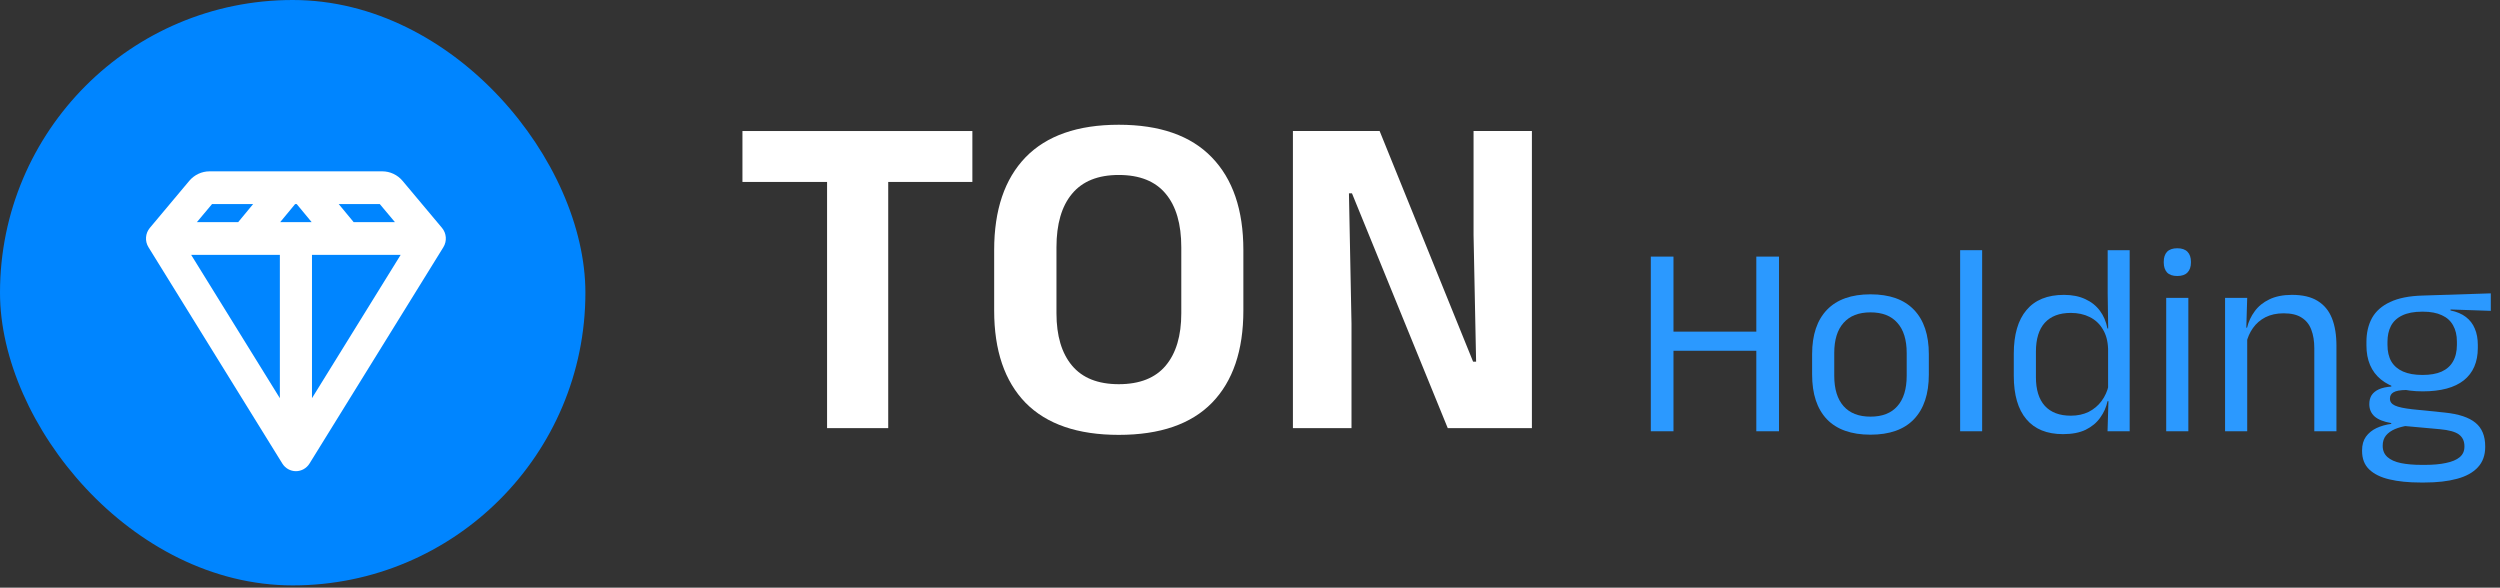
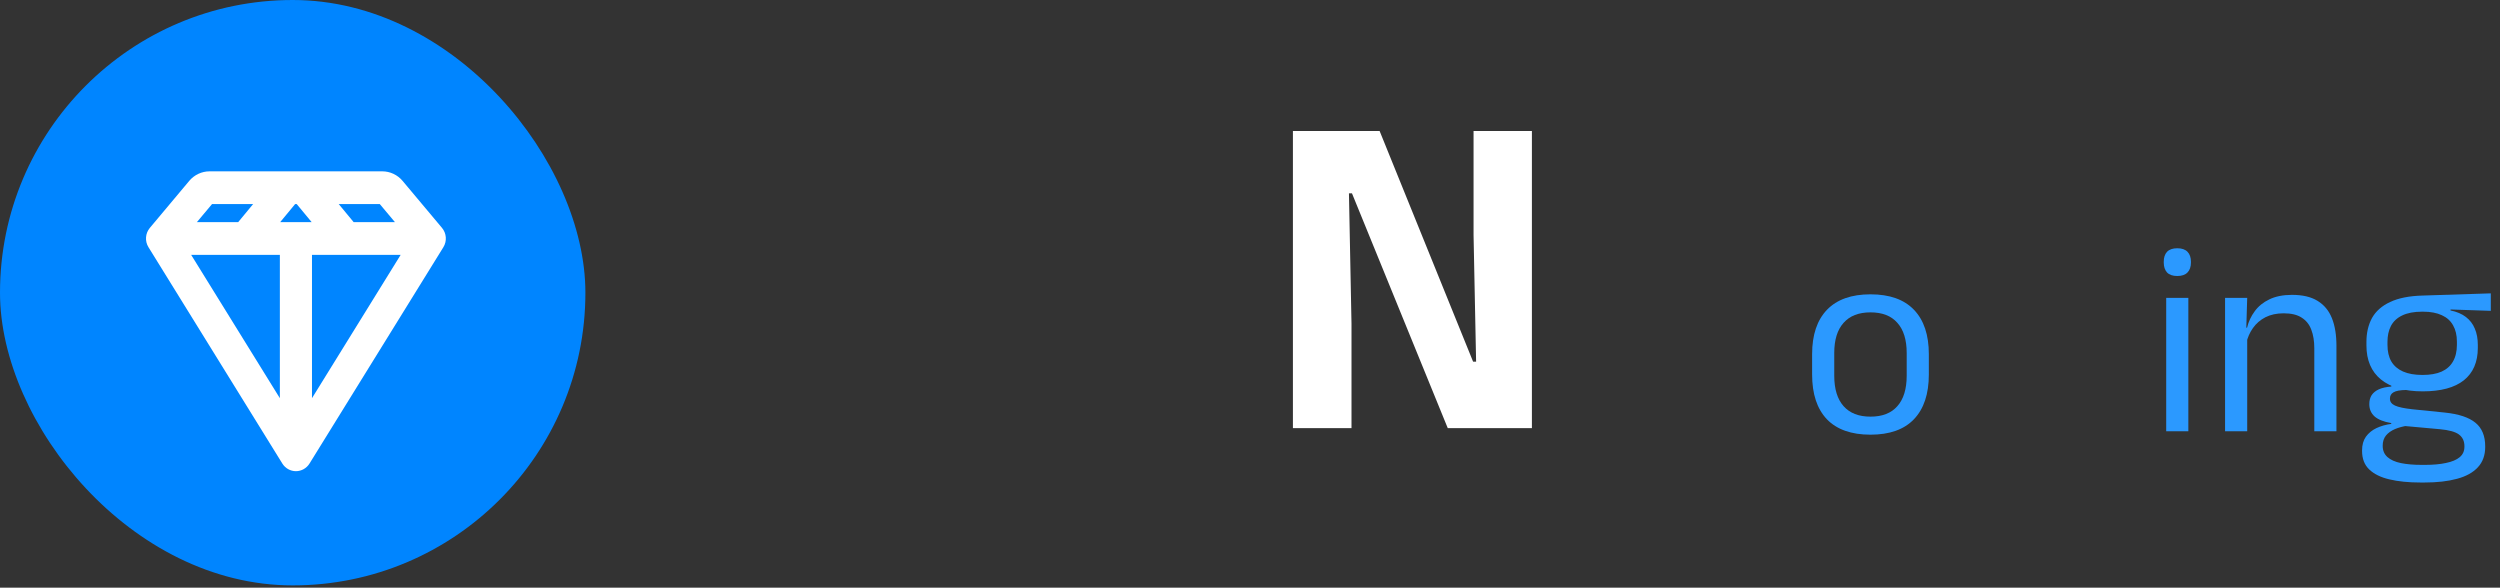
<svg xmlns="http://www.w3.org/2000/svg" width="251" height="59" viewBox="0 0 251 59" fill="none">
  <rect x="0" y="0" width="251" height="59" fill="#333333" stroke="none" />
  <rect width="58.774" height="58.774" rx="29.387" fill="#0085FF" />
  <path fill-rule="evenodd" clip-rule="evenodd" d="M30.548 17.202C30.541 17.202 30.534 17.202 30.526 17.202H28.894C28.887 17.202 28.88 17.202 28.873 17.202H21.043C20.256 17.202 19.509 17.553 18.998 18.162L15.045 22.879C14.586 23.425 14.53 24.212 14.907 24.82L28.346 46.539C28.641 47.016 29.156 47.306 29.71 47.306C30.264 47.306 30.779 47.016 31.075 46.539L44.514 24.82C44.89 24.212 44.834 23.425 44.376 22.879L40.421 18.162C39.911 17.553 39.164 17.202 38.377 17.202H30.548ZM29.633 20.486H29.788L31.291 22.303H28.13L29.633 20.486ZM25.416 20.486H21.291L19.768 22.303H23.913L25.416 20.486ZM24.651 25.587H19.193L28.098 39.977V25.587H24.673C24.666 25.587 24.658 25.587 24.651 25.587ZM31.323 25.587V39.977L40.227 25.587H34.77C34.762 25.587 34.755 25.587 34.748 25.587H31.323ZM35.508 22.303L34.005 20.486H38.129L39.652 22.303H35.508Z" fill="white" />
  <path d="M243.243 39.292C241.423 39.292 240.023 38.894 239.044 38.098C238.074 37.302 237.59 36.163 237.59 34.681V34.338C237.59 33.414 237.777 32.609 238.152 31.923C238.536 31.237 239.145 30.702 239.977 30.318C240.81 29.924 241.898 29.709 243.243 29.673L250.076 29.453V31.209L246.042 31.072L246.029 31.168C246.66 31.296 247.177 31.516 247.579 31.827C247.982 32.138 248.279 32.527 248.471 32.993C248.672 33.46 248.773 34.004 248.773 34.626V34.928C248.773 36.346 248.306 37.43 247.373 38.18C246.44 38.921 245.063 39.292 243.243 39.292ZM243.147 46.674H243.463C244.286 46.674 244.99 46.61 245.576 46.482C246.17 46.363 246.628 46.171 246.948 45.906C247.268 45.64 247.428 45.288 247.428 44.849V44.794C247.428 44.282 247.241 43.889 246.866 43.614C246.5 43.349 245.868 43.175 244.972 43.093L241.185 42.75L241.816 42.722C241.304 42.795 240.851 42.914 240.457 43.079C240.073 43.244 239.771 43.459 239.552 43.724C239.332 43.998 239.223 44.337 239.223 44.739V44.767C239.223 45.233 239.383 45.608 239.703 45.892C240.023 46.175 240.476 46.377 241.061 46.496C241.647 46.615 242.342 46.674 243.147 46.674ZM243.023 48.444C241.816 48.444 240.773 48.339 239.895 48.129C239.026 47.927 238.349 47.593 237.864 47.127C237.388 46.669 237.151 46.052 237.151 45.274V45.219C237.151 44.671 237.279 44.213 237.535 43.847C237.8 43.481 238.152 43.193 238.591 42.983C239.04 42.773 239.538 42.631 240.087 42.557L240.073 42.475C239.323 42.347 238.77 42.127 238.413 41.816C238.056 41.496 237.878 41.085 237.878 40.581V40.568C237.878 40.22 237.956 39.923 238.111 39.676C238.276 39.429 238.518 39.232 238.838 39.086C239.168 38.94 239.584 38.848 240.087 38.811V38.537L242.639 39.182L241.596 39.154C240.974 39.164 240.544 39.241 240.307 39.388C240.069 39.525 239.95 39.735 239.95 40.019V40.033C239.95 40.334 240.119 40.563 240.457 40.719C240.796 40.874 241.372 40.998 242.186 41.089L245.439 41.419C246.856 41.565 247.89 41.908 248.54 42.448C249.189 42.978 249.514 43.765 249.514 44.808V44.877C249.514 45.709 249.267 46.391 248.773 46.921C248.279 47.452 247.579 47.836 246.673 48.074C245.768 48.321 244.684 48.444 243.421 48.444H243.023ZM243.216 37.645C243.984 37.645 244.62 37.535 245.123 37.316C245.635 37.087 246.019 36.749 246.276 36.3C246.541 35.843 246.673 35.285 246.673 34.626V34.297C246.673 33.657 246.545 33.112 246.289 32.664C246.042 32.216 245.667 31.877 245.164 31.649C244.661 31.411 244.03 31.292 243.27 31.292H243.188C242.365 31.292 241.692 31.42 241.171 31.676C240.659 31.923 240.284 32.275 240.046 32.733C239.817 33.181 239.703 33.707 239.703 34.311V34.626C239.703 35.285 239.831 35.838 240.087 36.287C240.352 36.735 240.746 37.073 241.267 37.302C241.788 37.531 242.438 37.645 243.216 37.645Z" fill="#2B99FF" />
  <path d="M232.356 43.298V34.969C232.356 34.247 232.255 33.624 232.054 33.103C231.862 32.582 231.542 32.179 231.094 31.896C230.655 31.603 230.051 31.456 229.282 31.456C228.578 31.456 227.965 31.589 227.444 31.854C226.931 32.12 226.515 32.481 226.195 32.938C225.875 33.387 225.651 33.899 225.523 34.475L225.125 32.897H225.605C225.751 32.294 226.007 31.745 226.373 31.251C226.739 30.747 227.229 30.35 227.842 30.057C228.464 29.755 229.223 29.604 230.119 29.604C231.181 29.604 232.036 29.805 232.685 30.208C233.344 30.61 233.824 31.191 234.126 31.95C234.428 32.701 234.579 33.624 234.579 34.722V43.298H232.356ZM223.396 43.298V29.906H225.619L225.523 33.117L225.619 33.24V43.298H223.396Z" fill="#2B99FF" />
  <path d="M217.487 43.299V29.906H219.71V43.299H217.487ZM218.598 27.711C218.141 27.711 217.798 27.592 217.569 27.354C217.35 27.107 217.24 26.773 217.24 26.352V26.284C217.24 25.854 217.35 25.52 217.569 25.282C217.798 25.044 218.141 24.925 218.598 24.925C219.056 24.925 219.399 25.044 219.628 25.282C219.856 25.52 219.971 25.854 219.971 26.284V26.352C219.971 26.782 219.856 27.116 219.628 27.354C219.399 27.592 219.056 27.711 218.598 27.711Z" fill="#2B99FF" />
-   <path d="M207.124 43.587C205.514 43.587 204.288 43.089 203.447 42.092C202.605 41.094 202.184 39.64 202.184 37.728V35.519C202.184 33.598 202.61 32.134 203.46 31.128C204.311 30.112 205.564 29.605 207.22 29.605C208.043 29.605 208.757 29.747 209.361 30.03C209.964 30.305 210.454 30.693 210.829 31.197C211.204 31.7 211.456 32.294 211.584 32.98H212.311L211.652 35.025C211.625 34.238 211.446 33.58 211.117 33.049C210.797 32.509 210.358 32.102 209.8 31.828C209.251 31.553 208.62 31.416 207.906 31.416C206.772 31.416 205.903 31.745 205.299 32.404C204.704 33.063 204.407 34.032 204.407 35.313V37.865C204.407 39.128 204.704 40.088 205.299 40.747C205.903 41.406 206.772 41.735 207.906 41.735C208.583 41.735 209.182 41.607 209.704 41.351C210.225 41.085 210.655 40.724 210.994 40.267C211.341 39.8 211.579 39.274 211.707 38.689L212.256 40.28H211.597C211.469 40.884 211.222 41.438 210.856 41.941C210.5 42.444 210.015 42.846 209.402 43.148C208.798 43.441 208.039 43.587 207.124 43.587ZM211.597 43.299L211.693 40.061L211.652 39.347V33.749L211.666 33.282L211.611 29.481V25.118H213.82V43.299H211.597Z" fill="#2B99FF" />
-   <path d="M196.798 43.299V25.118H199.007V43.299H196.798Z" fill="#2B99FF" />
  <path d="M187.796 43.642C185.874 43.642 184.415 43.125 183.418 42.092C182.43 41.049 181.936 39.553 181.936 37.605V35.56C181.936 33.621 182.435 32.134 183.432 31.1C184.429 30.067 185.884 29.55 187.796 29.55C189.717 29.55 191.171 30.067 192.159 31.1C193.156 32.134 193.655 33.621 193.655 35.56V37.605C193.655 39.553 193.156 41.049 192.159 42.092C191.171 43.125 189.717 43.642 187.796 43.642ZM187.796 41.831C188.985 41.831 189.886 41.479 190.499 40.774C191.121 40.07 191.432 39.054 191.432 37.728V35.437C191.432 34.119 191.121 33.113 190.499 32.418C189.886 31.713 188.985 31.361 187.796 31.361C186.615 31.361 185.714 31.713 185.092 32.418C184.47 33.113 184.159 34.119 184.159 35.437V37.728C184.159 39.054 184.47 40.07 185.092 40.774C185.714 41.479 186.615 41.831 187.796 41.831Z" fill="#2B99FF" />
-   <path d="M168.018 43.299H165.741V25.763H168.018V43.299ZM178.612 43.299H176.334V25.763H178.612V43.299ZM167.044 33.296H177.239V35.217H167.044V33.296Z" fill="#2B99FF" />
  <path d="M138.515 13.155L147.898 36.309H148.201L147.945 23.588V13.155H153.803V42.984H145.354L135.738 19.41H135.434L135.691 32.528V42.984H129.809V13.155H138.515Z" fill="white" />
-   <path d="M112.324 43.661C108.2 43.661 105.081 42.588 102.964 40.44C100.864 38.278 99.814 35.189 99.814 31.174V25.106C99.814 21.076 100.864 17.971 102.964 15.793C105.081 13.615 108.2 12.525 112.324 12.525C116.447 12.525 119.559 13.615 121.66 15.793C123.776 17.971 124.834 21.076 124.834 25.106V31.174C124.834 35.189 123.784 38.278 121.683 40.44C119.583 42.588 116.463 43.661 112.324 43.661ZM112.324 38.573C114.425 38.573 115.996 37.951 117.039 36.706C118.081 35.461 118.602 33.711 118.602 31.454V24.826C118.602 22.492 118.081 20.702 117.039 19.457C115.996 18.197 114.425 17.567 112.324 17.567C110.239 17.567 108.675 18.197 107.632 19.457C106.59 20.702 106.069 22.492 106.069 24.826V31.454C106.069 33.711 106.59 35.461 107.632 36.706C108.675 37.951 110.239 38.573 112.324 38.573Z" fill="white" />
-   <path d="M83.038 42.984V14.299H89.177V42.984H83.038ZM74.542 18.267V13.155H97.626V18.267H74.542Z" fill="white" />
</svg>